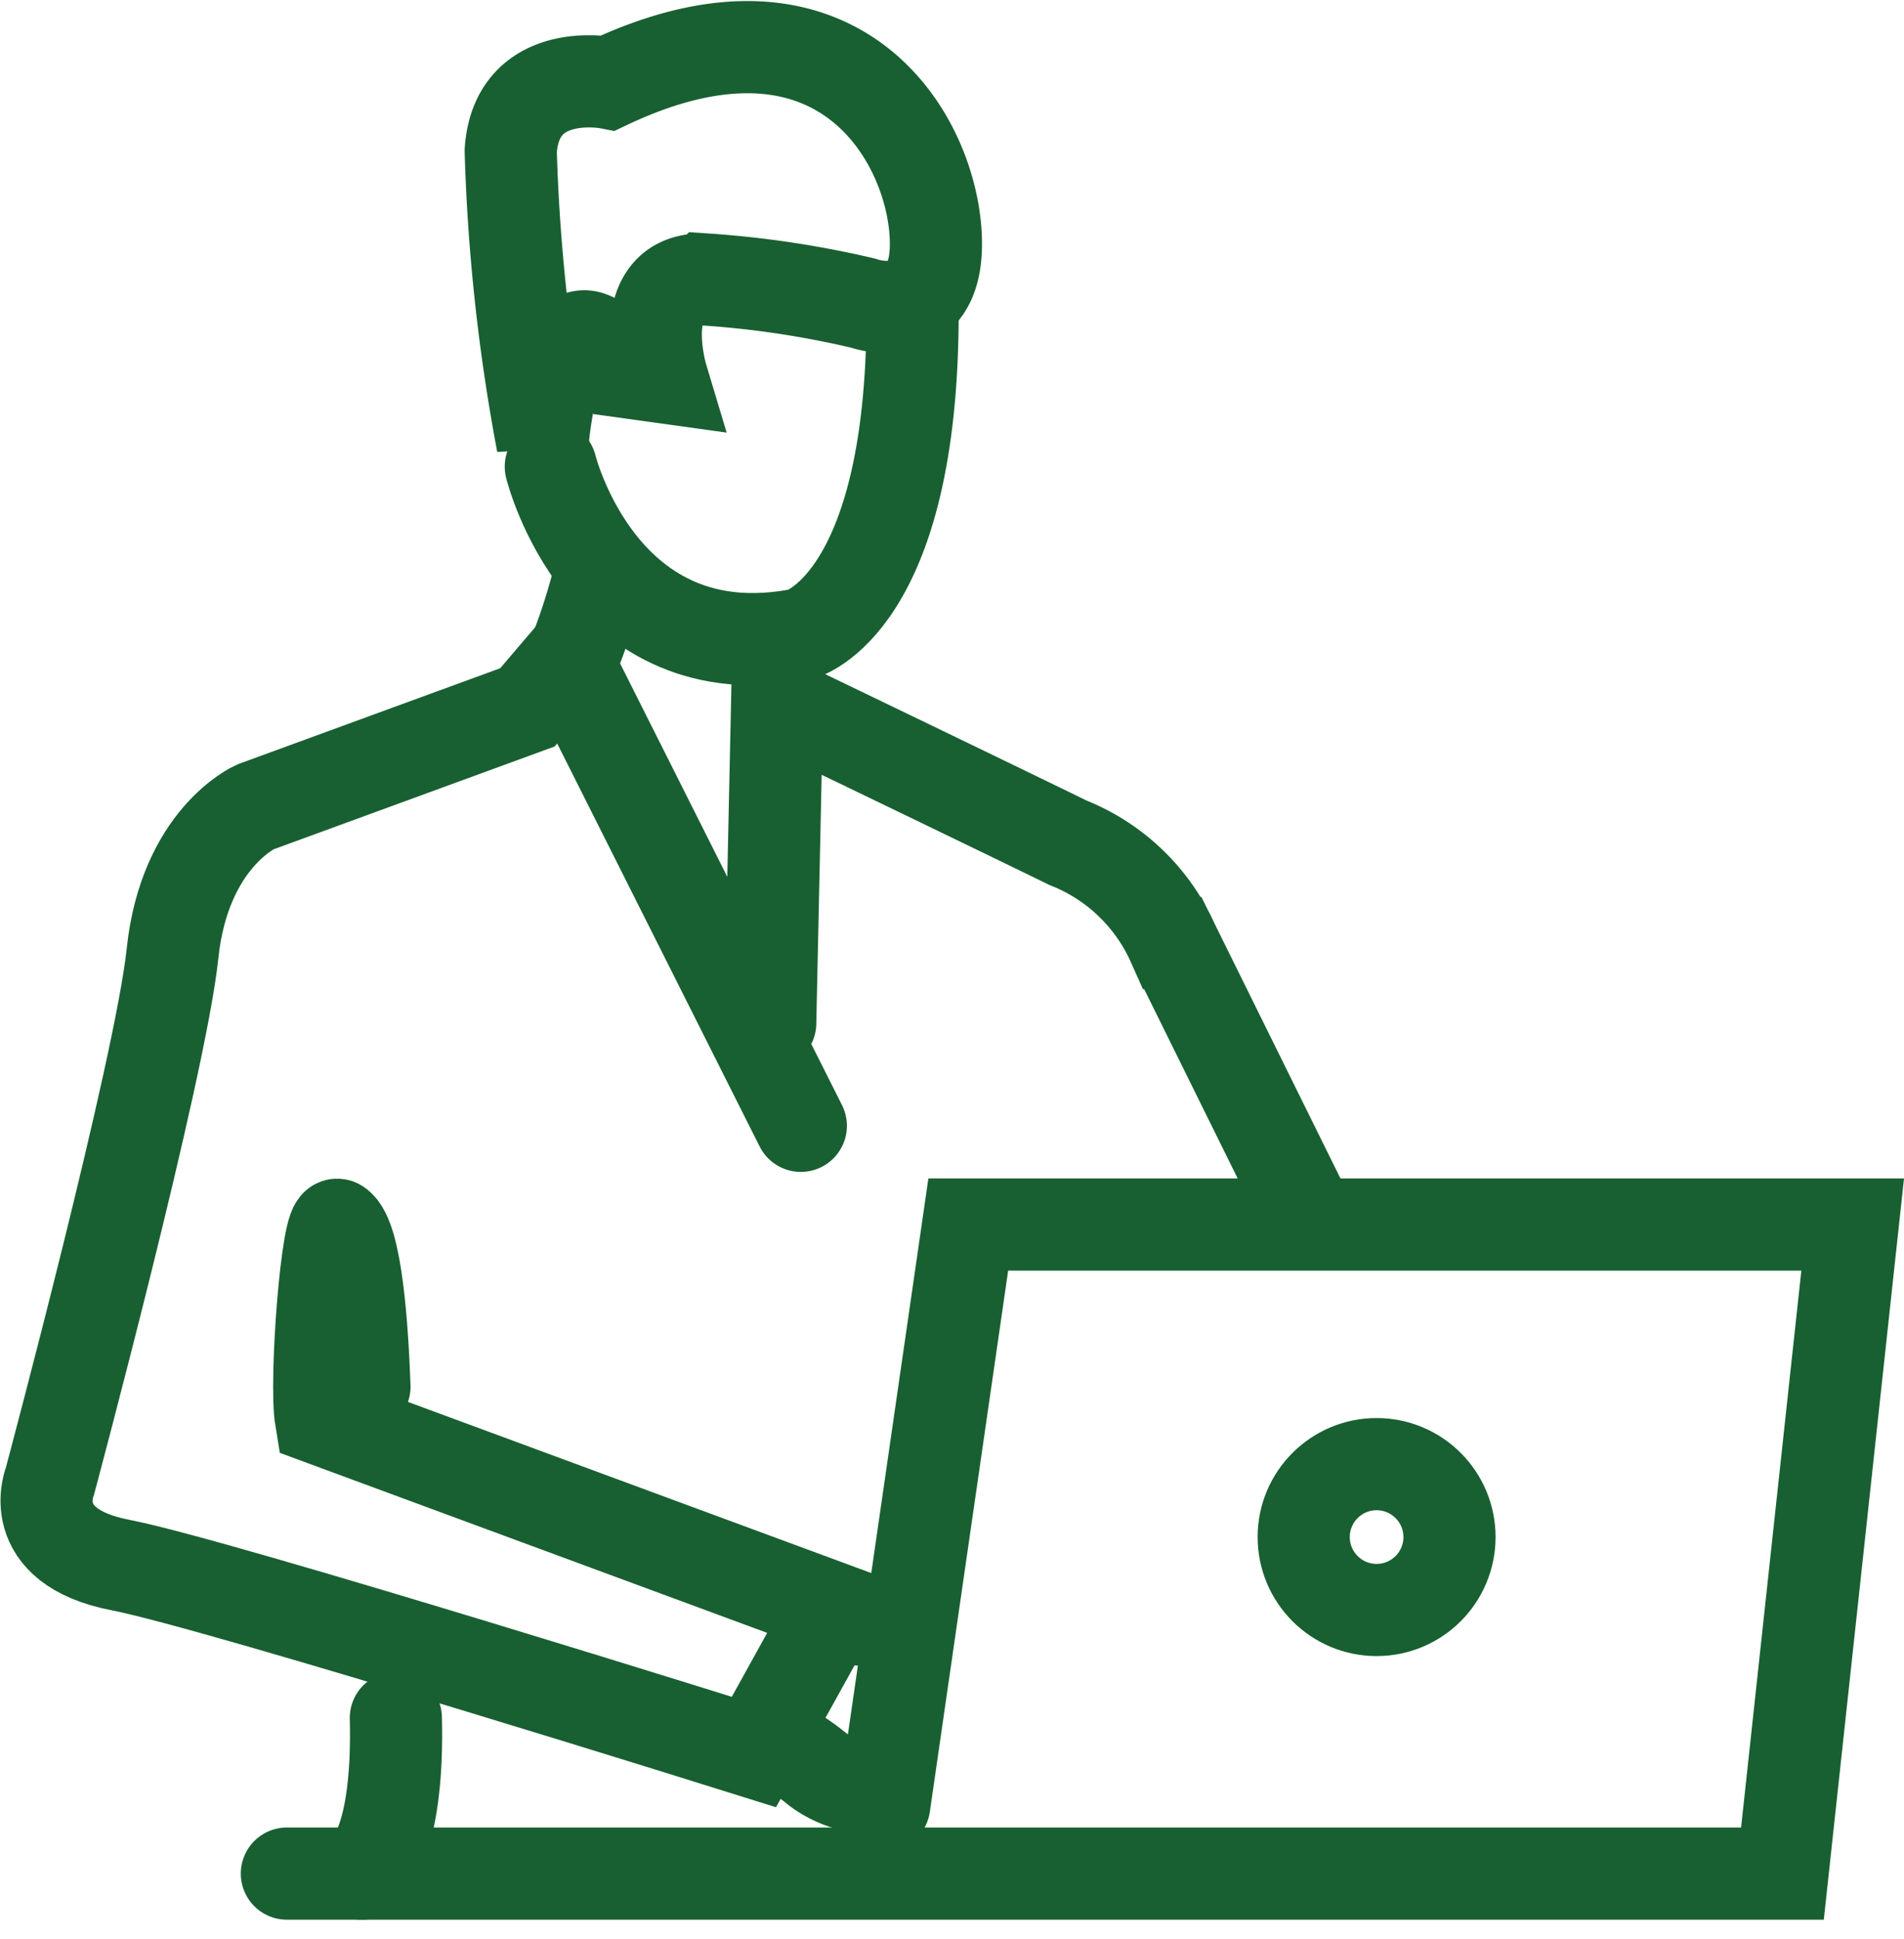
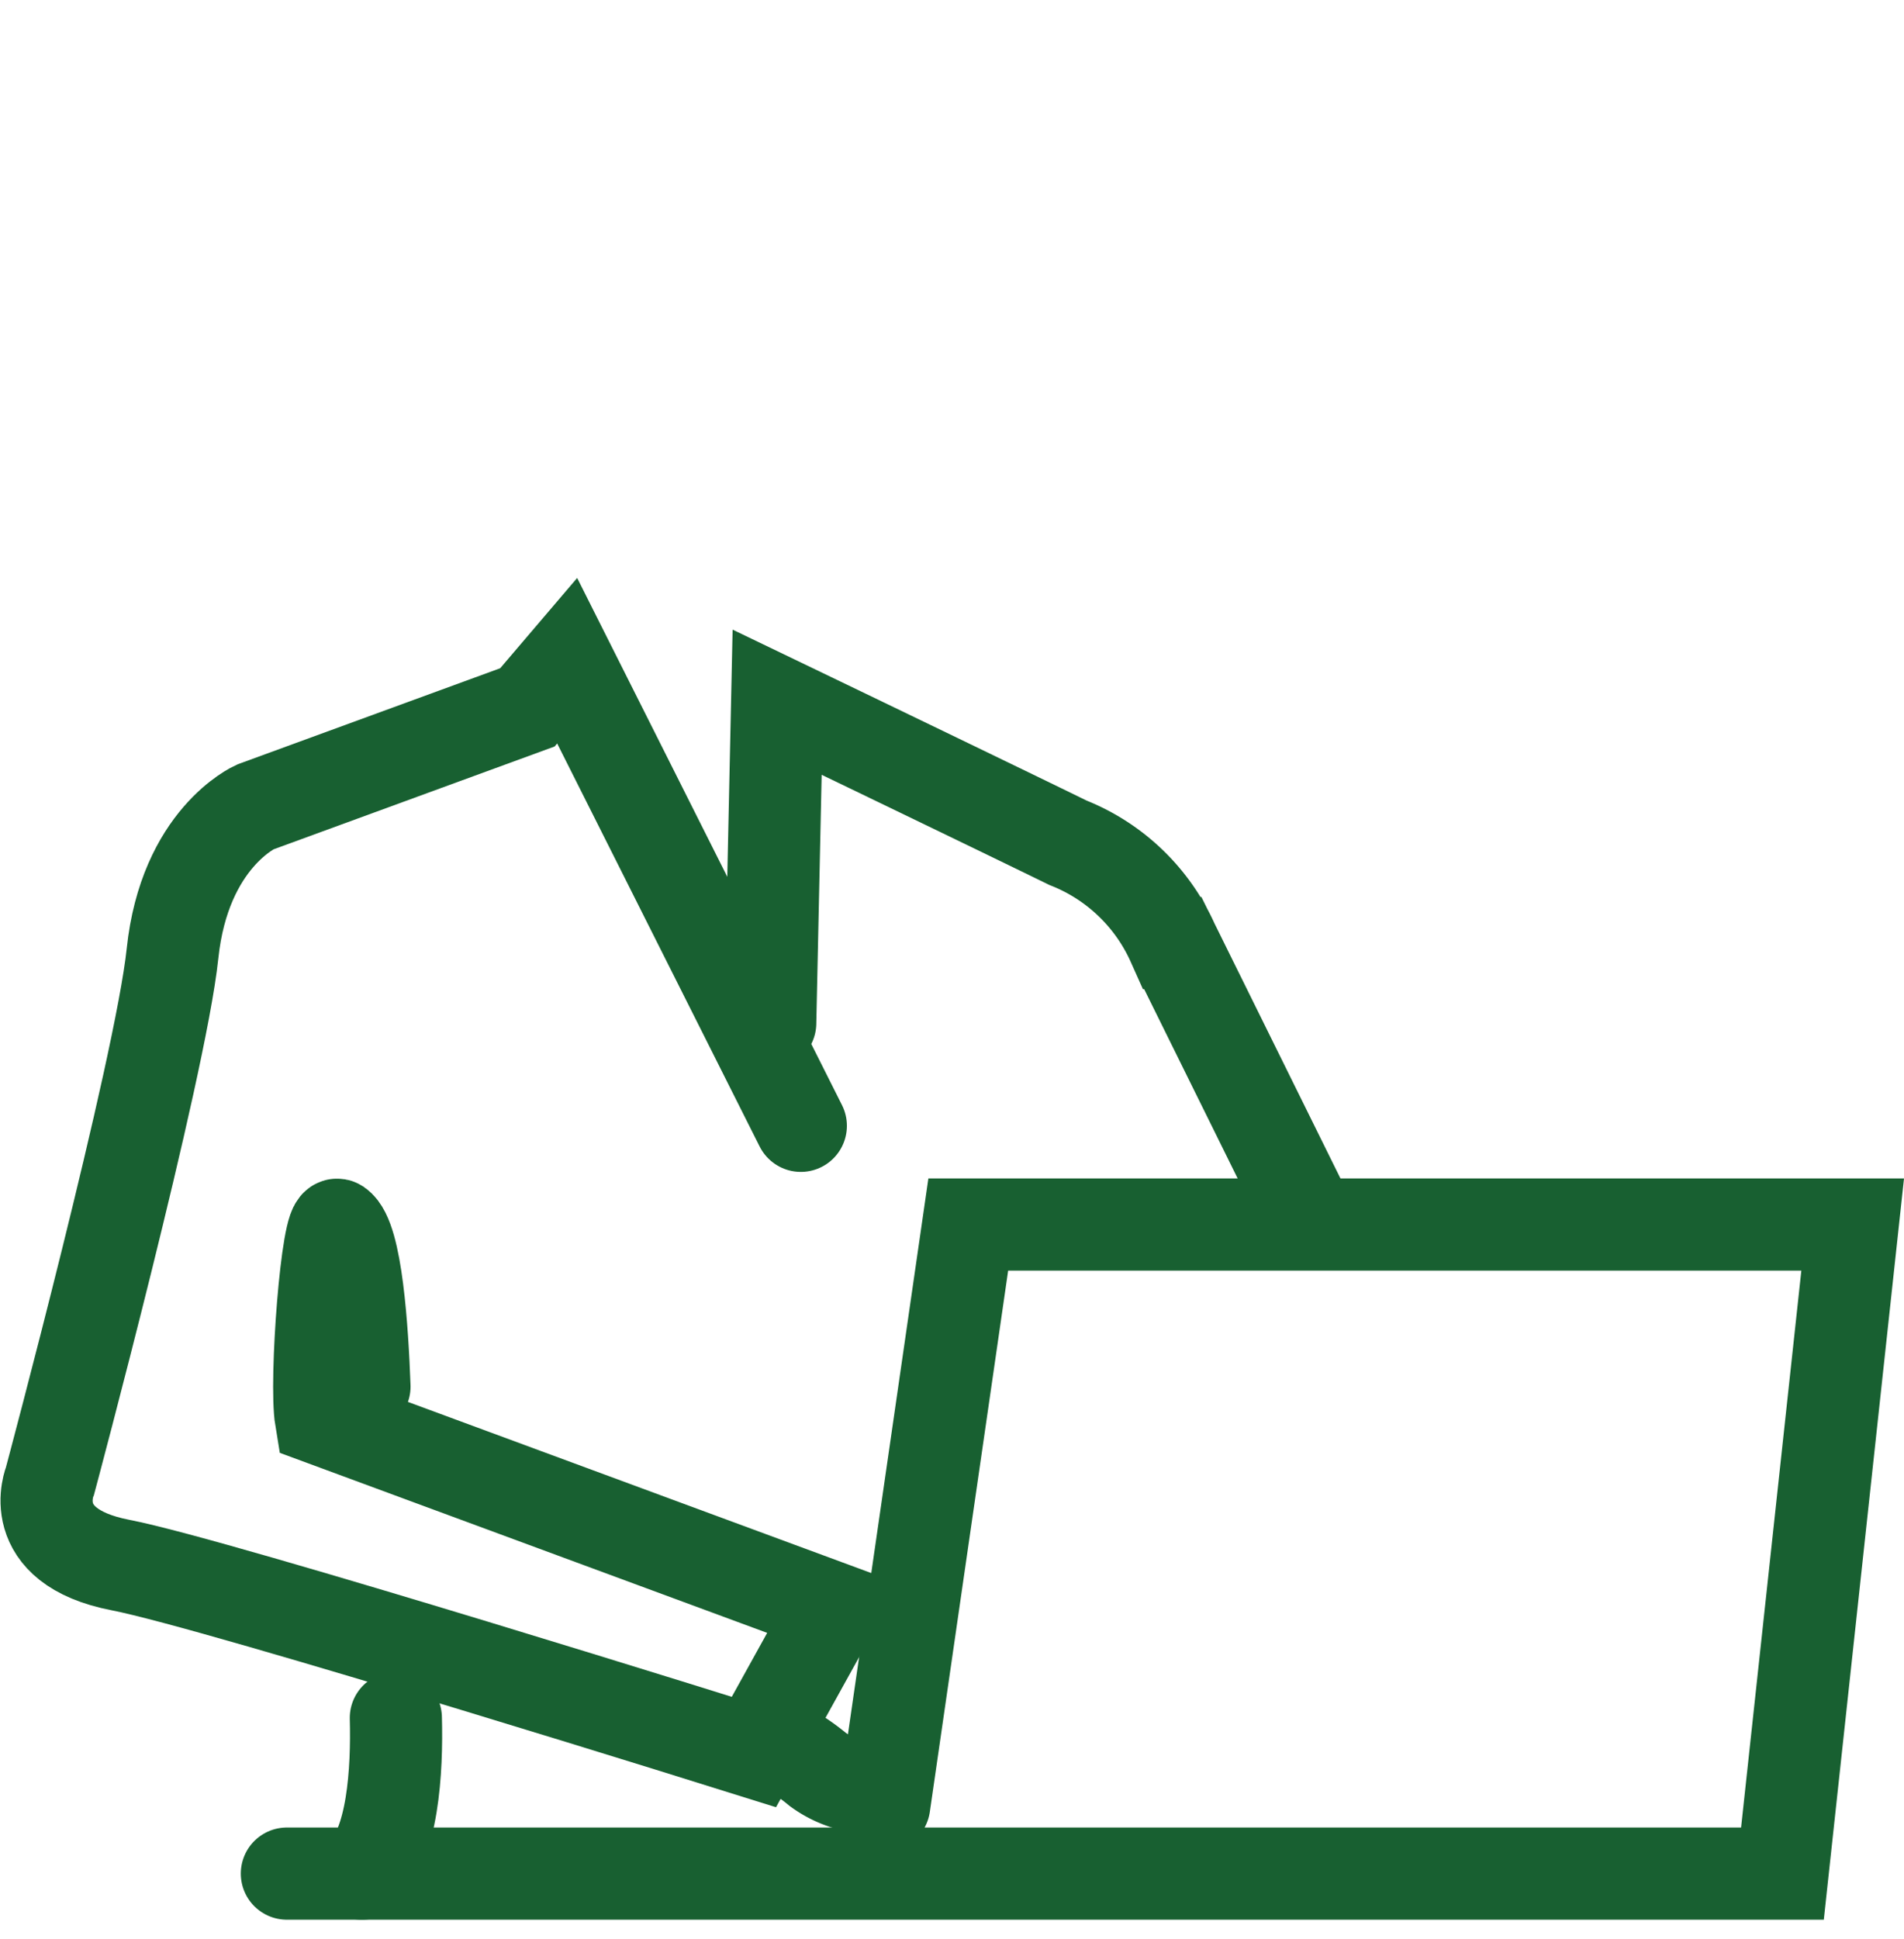
<svg xmlns="http://www.w3.org/2000/svg" width="41.322" height="42.059" viewBox="0 0 41.322 42.059">
  <g id="Group_2256" data-name="Group 2256" transform="translate(1.008 1.019)">
    <g id="Group_435" data-name="Group 435">
      <g id="Group_433" data-name="Group 433">
        <path id="Path_751" data-name="Path 751" d="M172.656,969.56c.03,1.134-.06,2.777-.736,3.378" transform="translate(-165.073 -933.309)" fill="none" stroke="#186031" stroke-linecap="round" stroke-width="2" />
        <path id="Path_752" data-name="Path 752" d="M179.171,949.5,174.1,939.41l-.863,1.012-5.908,2.161s-1.531.677-1.794,3.18-2.657,11.434-2.657,11.434-.593,1.423,1.531,1.833,13.744,4.055,13.744,4.055l1.727-3.119-11.125-4.108c-.135-.814.135-4.359.368-4.207.405.281.533,2.275.578,3.507" transform="translate(-162.799 -926.095)" fill="none" stroke="#186031" stroke-linecap="round" stroke-width="2" />
        <path id="Path_753" data-name="Path 753" d="M195.768,951.937h-.308l-3-6.071a4.174,4.174,0,0,0-2.274-2.176c-1.9-.928-6.313-3.05-6.313-3.05l-.15,6.96" transform="translate(-168.015 -926.425)" fill="none" stroke="#186031" stroke-linecap="round" stroke-width="2" />
        <path id="Path_754" data-name="Path 754" d="M169.75,969.571h32.458l1.524-14.081H184.538l-1.824,12.6" transform="translate(-164.532 -929.943)" fill="none" stroke="#186031" stroke-linecap="round" stroke-width="2" />
-         <path id="Path_757" data-name="Path 757" d="M176.907,930.6s.308-3.933,1.719-1.559l.871.121s-.661-2.2.976-2.115a21.038,21.038,0,0,1,3.385.51s1.742.631,1.576-1.567-2.244-5.5-7.1-3.21c0,0-1.989-.388-2.117,1.476A40.376,40.376,0,0,0,176.907,930.6Z" transform="translate(-166.141 -922.001)" fill="none" stroke="#186031" stroke-linecap="round" stroke-width="2" />
-         <path id="Path_758" data-name="Path 758" d="M178.07,938.724a13.033,13.033,0,0,0,.54-1.7" transform="translate(-166.607 -925.573)" fill="none" stroke="#186031" stroke-linecap="round" stroke-width="2" />
-         <path id="Path_759" data-name="Path 759" d="M177.38,932.92s1.1,4.481,5.427,3.636c0,0,2.425-.631,2.425-6.976" transform="translate(-166.434 -923.815)" fill="none" stroke="#186031" stroke-linecap="round" stroke-width="2" />
        <path id="Path_760" data-name="Path 760" d="M183.72,970.18a4.546,4.546,0,0,1,1.036.646,2.073,2.073,0,0,0,1.179.4" transform="translate(-168.015 -933.457)" fill="none" stroke="#186031" stroke-linecap="round" stroke-width="2" />
-         <path id="Path_761" data-name="Path 761" d="M185.9,966.7a3.058,3.058,0,0,0,1.126,0" transform="translate(-168.559 -932.625)" fill="none" stroke="#186031" stroke-linecap="round" stroke-width="2" />
-         <circle id="Ellipse_48" data-name="Ellipse 48" cx="1.582" cy="1.582" r="1.582" transform="translate(27.286 30.745)" fill="none" stroke="#186031" stroke-linecap="round" stroke-width="2" />
      </g>
    </g>
  </g>
</svg>